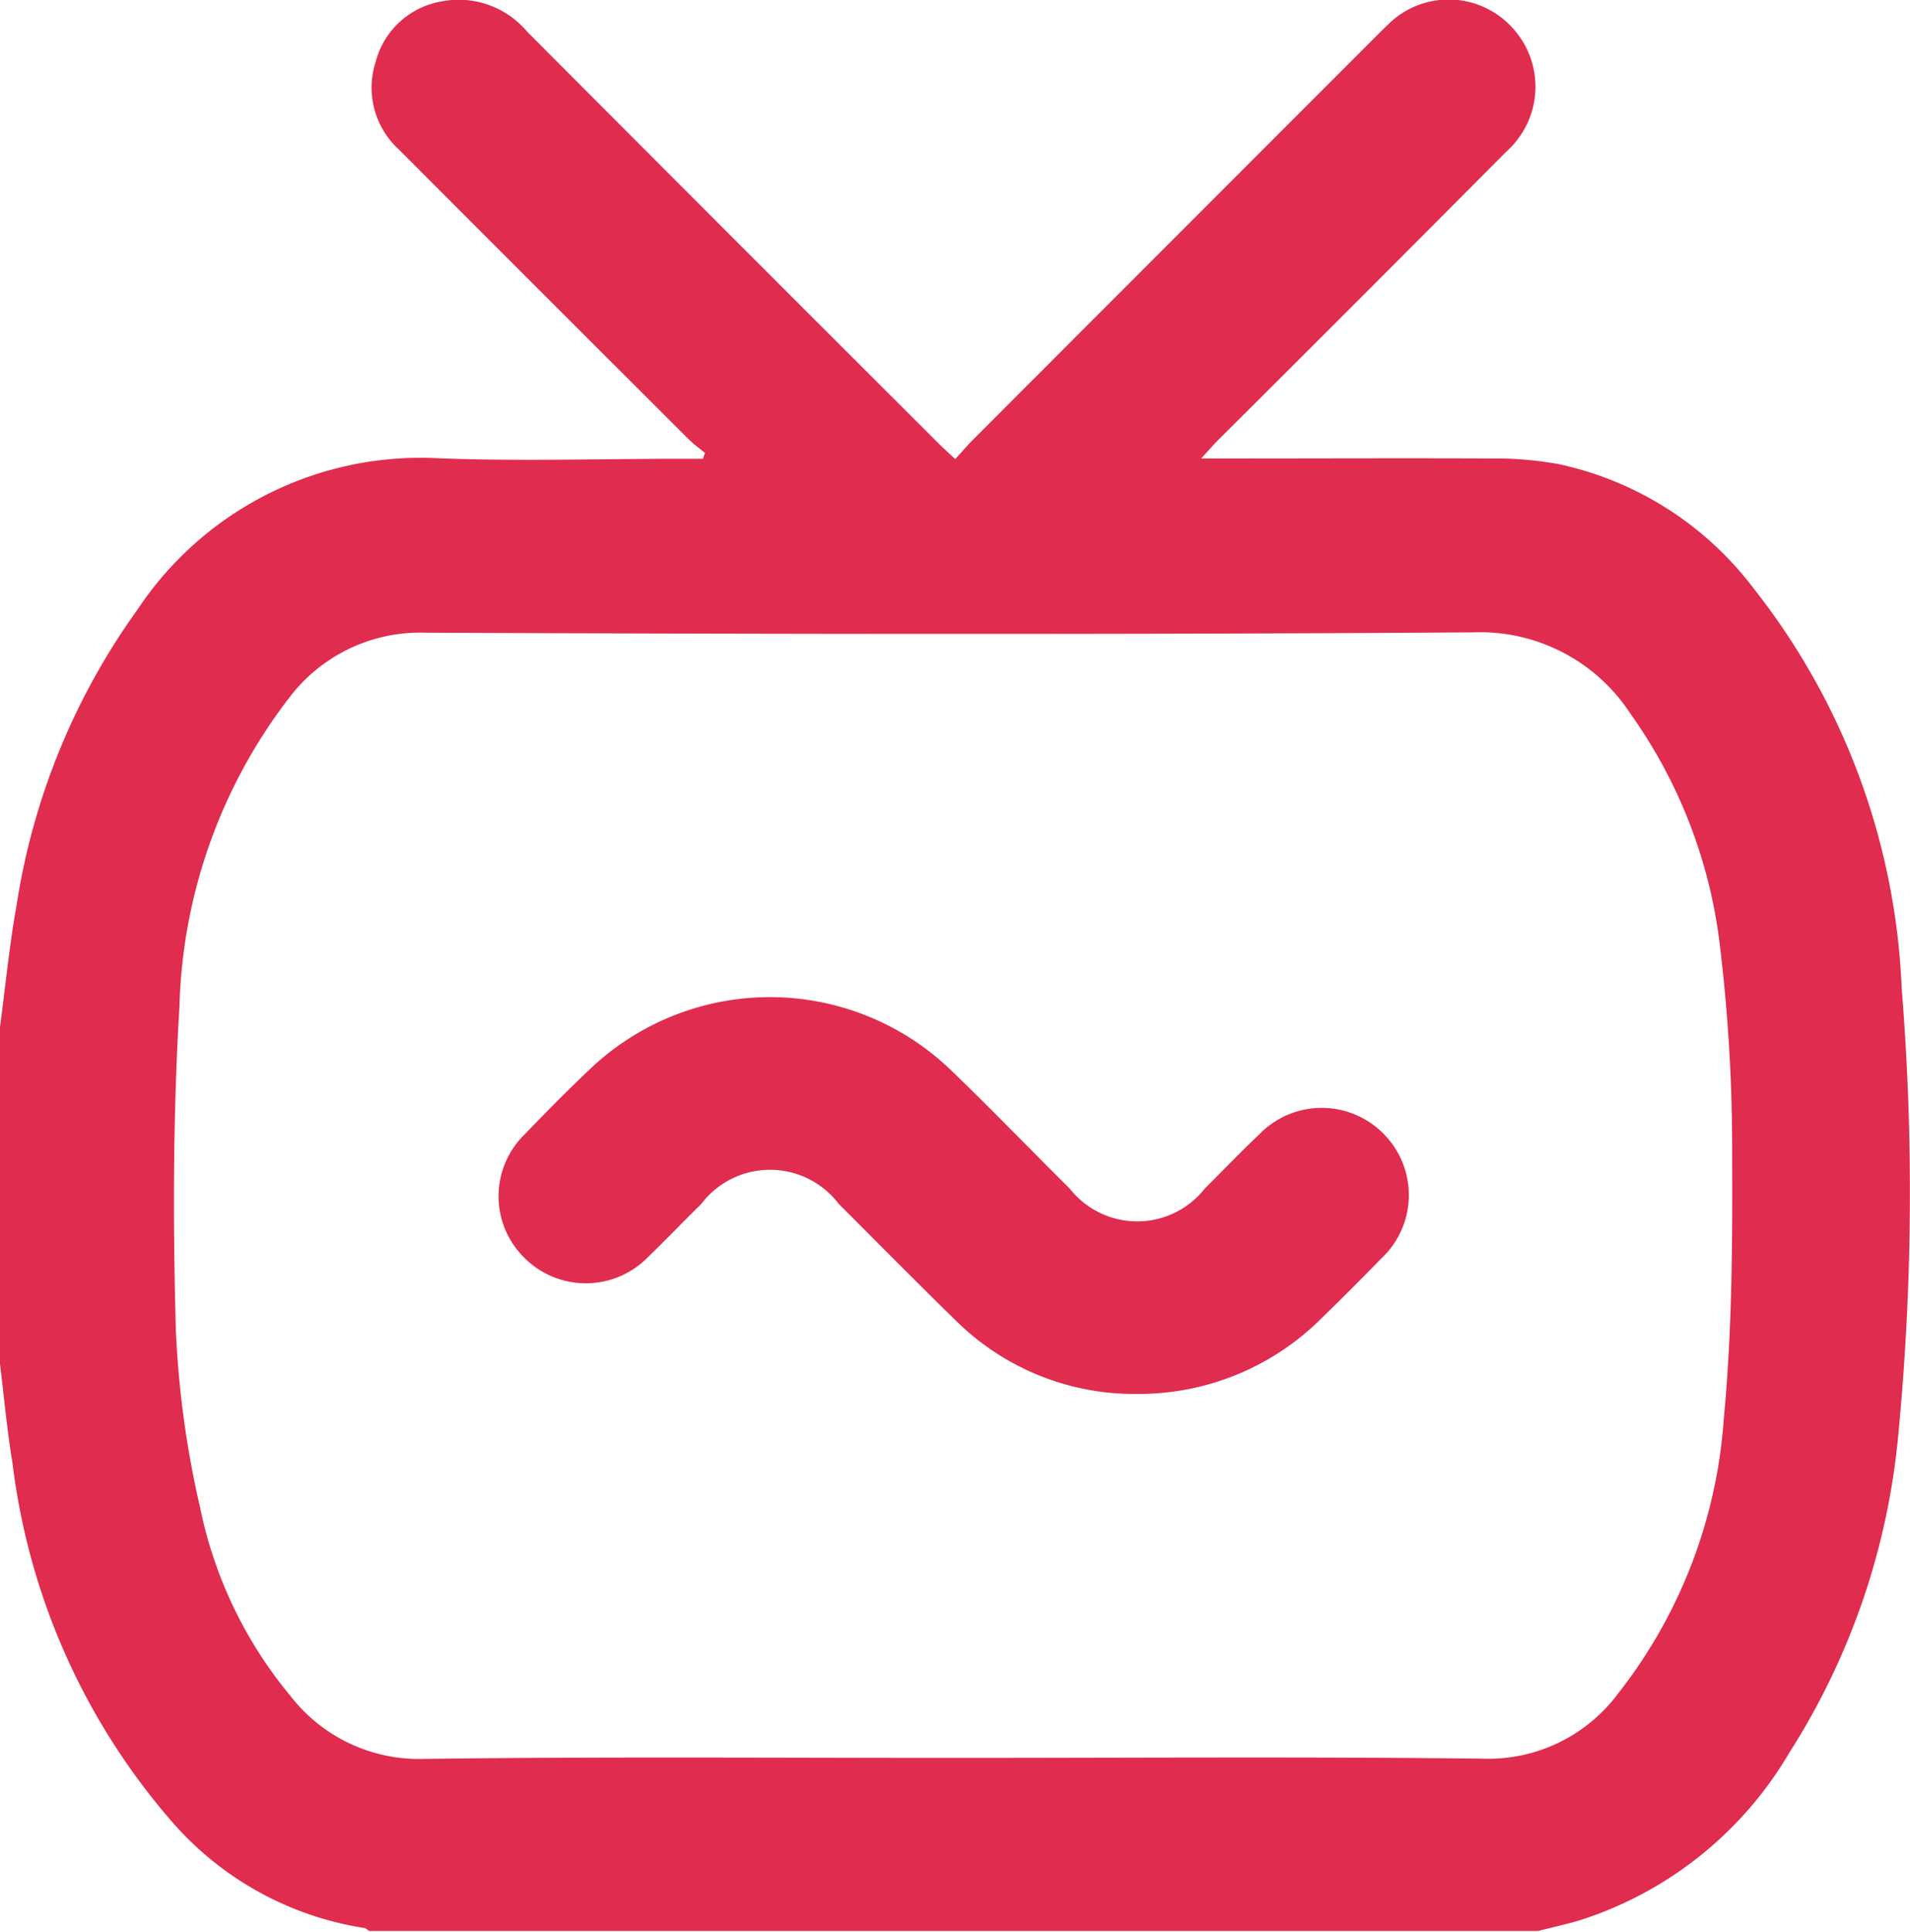
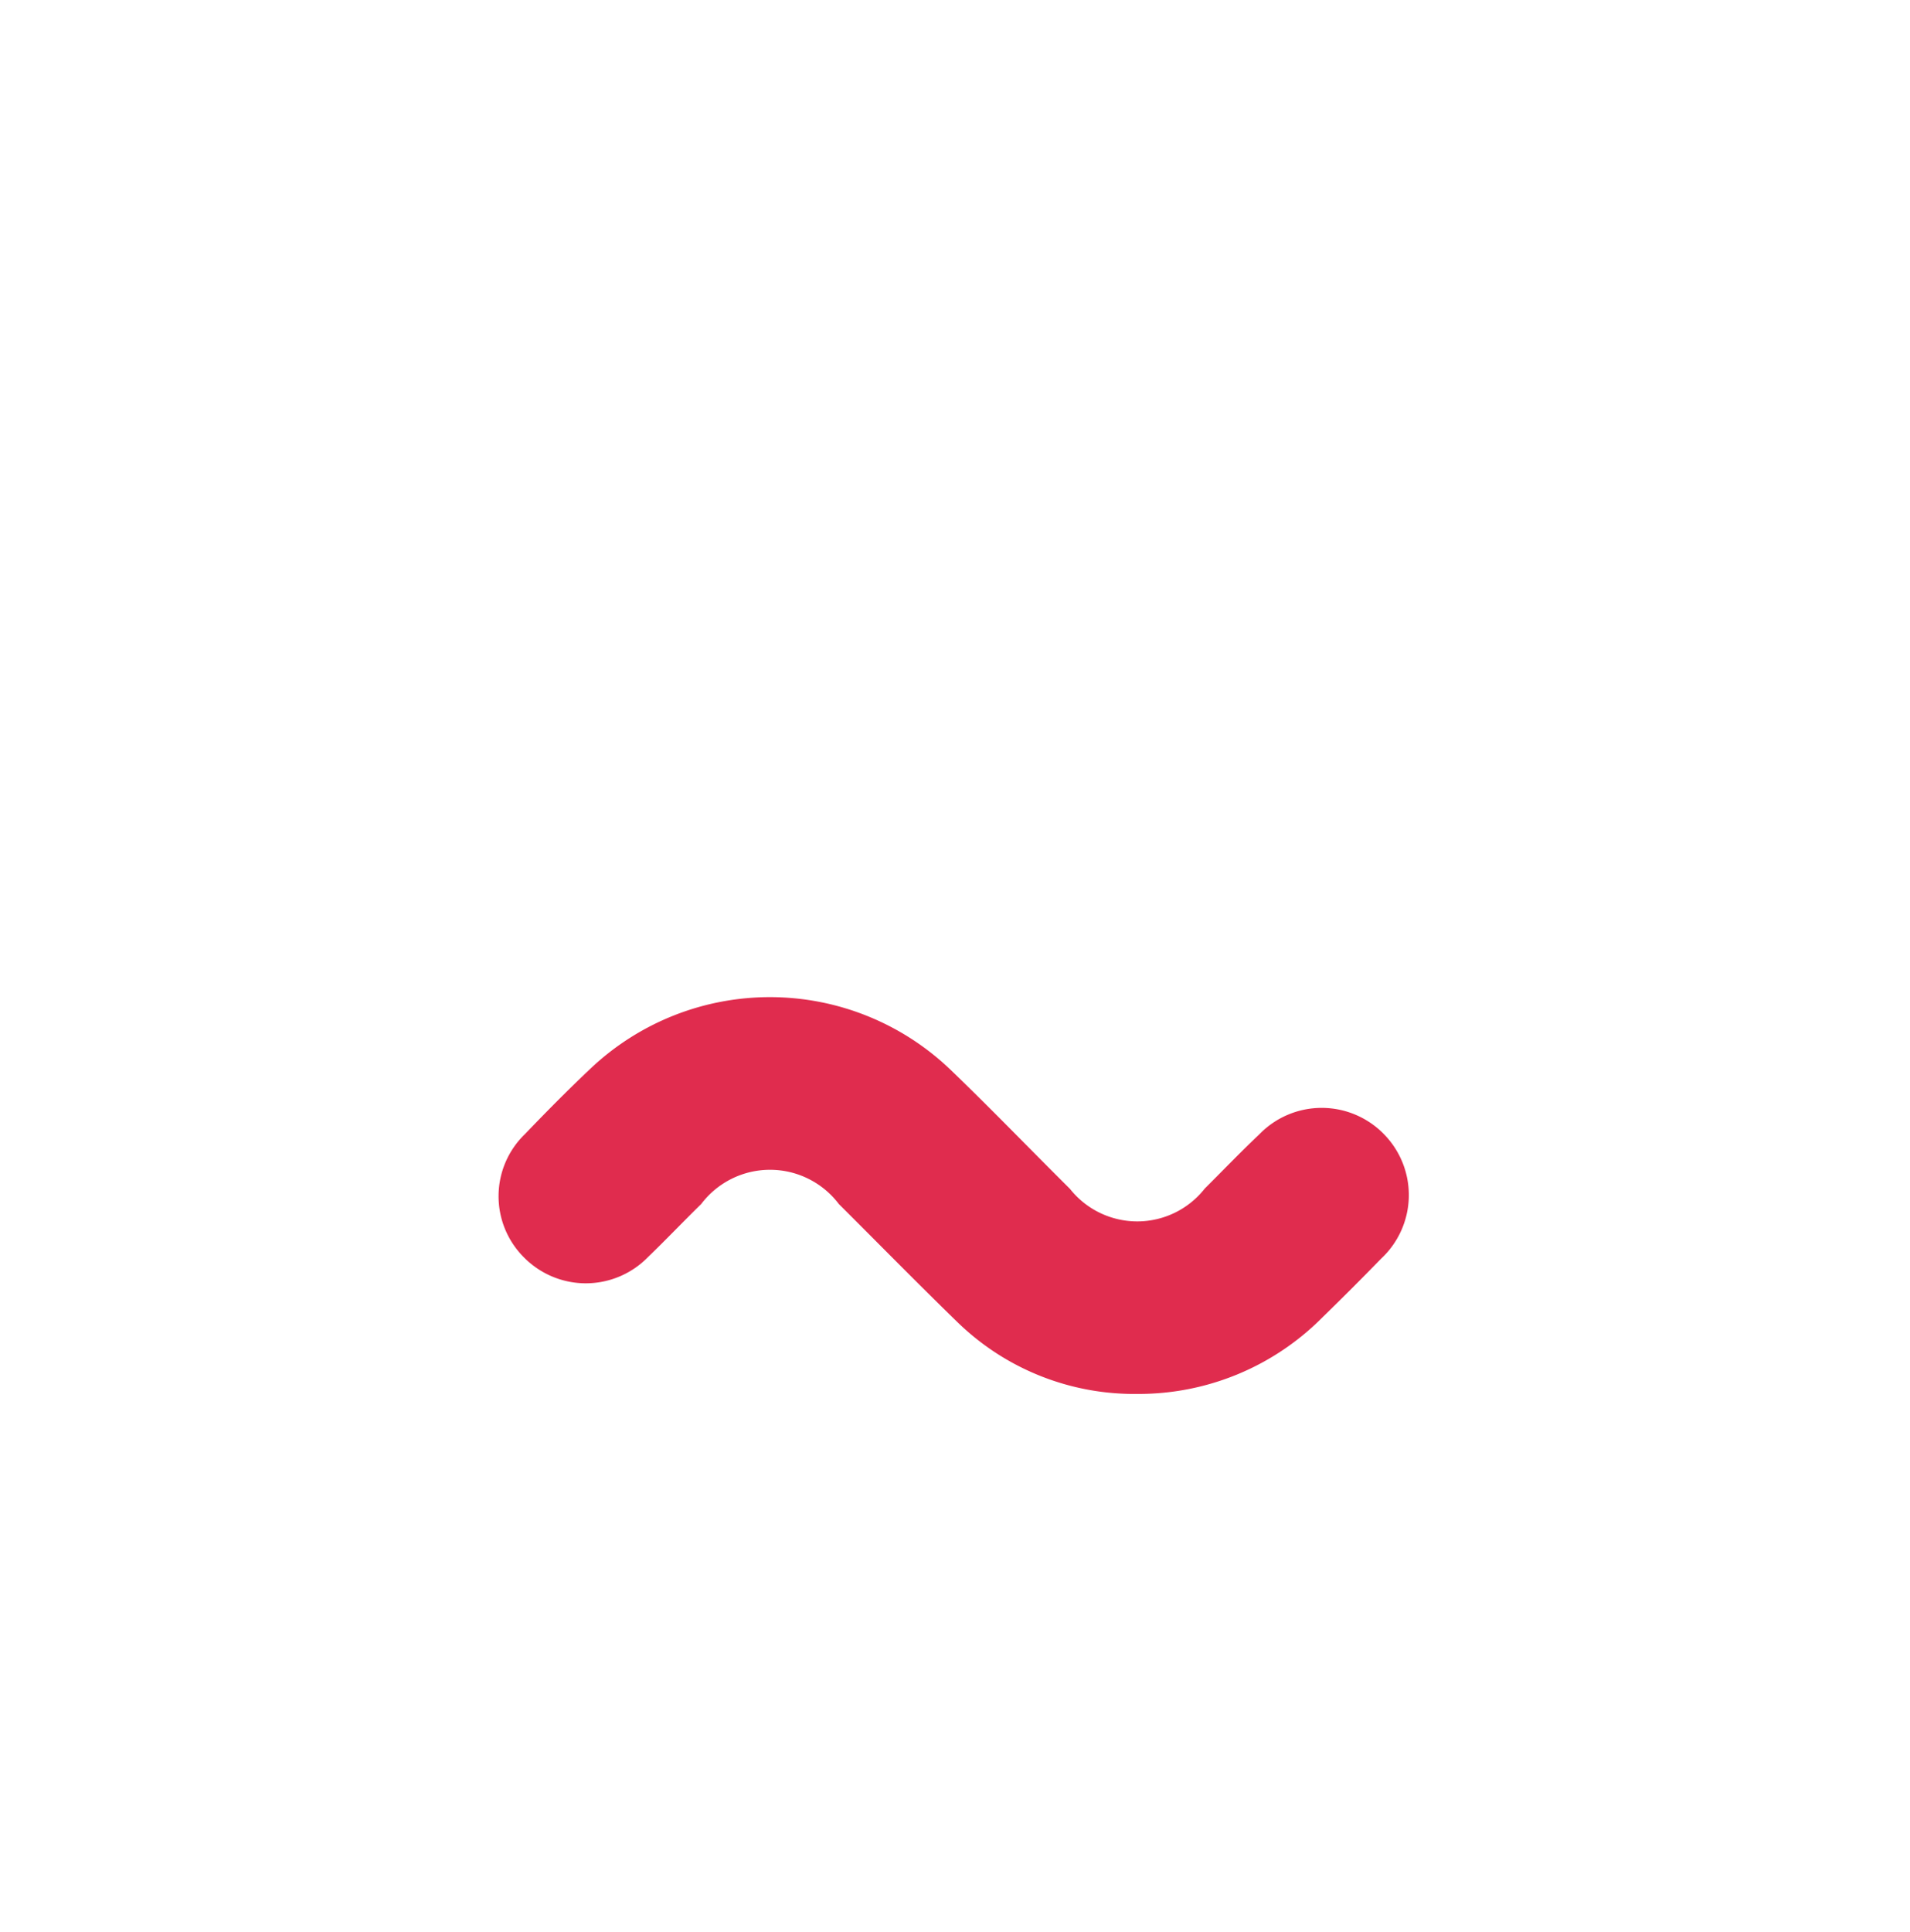
<svg xmlns="http://www.w3.org/2000/svg" width="33" height="33.372" viewBox="0 0 33 33.372">
  <g id="icono_live_casino" data-name="icono live casino" transform="translate(0 3)">
    <g id="V7j2sj.tif" transform="translate(0 -3)">
      <g id="Grupo_189" data-name="Grupo 189">
-         <path id="Trazado_56" data-name="Trazado 56" d="M-1333.694,1658.226v-5.819c.094-.7.162-1.409.287-2.107a11.8,11.8,0,0,1,2.087-5.1,5.867,5.867,0,0,1,5.168-2.617c1.412.056,2.828.01,4.242.01h.36l.036-.1c-.1-.082-.2-.156-.291-.246q-2.506-2.5-5.008-5.006a1.445,1.445,0,0,1-.388-1.512,1.422,1.422,0,0,1,1.129-1.034,1.543,1.543,0,0,1,1.481.516q3.551,3.563,7.111,7.115c.086.086.178.168.29.273.114-.125.2-.225.287-.315q3.48-3.484,6.962-6.966c.1-.1.2-.2.3-.292a1.486,1.486,0,0,1,2.056.1,1.5,1.5,0,0,1-.083,2.161q-2.485,2.5-4.98,4.983c-.086.086-.165.179-.293.318h.416c1.555,0,3.109-.007,4.662,0a5.993,5.993,0,0,1,1.111.1,5.724,5.724,0,0,1,3.353,2.14,11.931,11.931,0,0,1,2.561,6.908,43.771,43.771,0,0,1-.057,7.7,12.3,12.3,0,0,1-1.885,5.507,6.482,6.482,0,0,1-3.641,2.9c-.232.067-.468.119-.7.178h-20.194c-.029-.018-.056-.048-.087-.052a5.525,5.525,0,0,1-3.349-1.868,11.566,11.566,0,0,1-2.728-6.17C-1333.572,1659.38-1333.623,1658.8-1333.694,1658.226Zm16.47,6.806c3.049,0,6.1-.023,9.147.013a2.794,2.794,0,0,0,2.331-1.114,8.646,8.646,0,0,0,1.835-4.759c.144-1.518.151-3.053.144-4.581a29.135,29.135,0,0,0-.212-3.593,8.625,8.625,0,0,0-1.544-4,3.1,3.1,0,0,0-2.721-1.407c-6.028.04-12.056.031-18.084.006a2.84,2.84,0,0,0-2.366,1.119,9.134,9.134,0,0,0-1.9,5.35c-.111,1.851-.113,3.713-.062,5.567a16.79,16.79,0,0,0,.419,3.074,7.4,7.4,0,0,0,1.557,3.249,2.81,2.81,0,0,0,2.308,1.093C-1323.323,1665.009-1320.274,1665.032-1317.224,1665.032Z" transform="translate(1333.694 -1634.669)" fill="#e02c4e" />
        <path id="Trazado_57" data-name="Trazado 57" d="M-1200.05,1886.724a4.378,4.378,0,0,1-3.12-1.252c-.687-.668-1.358-1.352-2.037-2.028a1.491,1.491,0,0,0-2.378,0c-.307.3-.607.616-.919.916a1.5,1.5,0,0,1-2.138.011,1.491,1.491,0,0,1,.013-2.136c.372-.388.751-.771,1.141-1.139a4.509,4.509,0,0,1,6.215.033c.7.673,1.372,1.371,2.06,2.054a1.483,1.483,0,0,0,2.328-.006c.315-.313.622-.634.945-.939a1.5,1.5,0,0,1,2.162.011,1.5,1.5,0,0,1-.058,2.137q-.5.514-1.016,1.016A4.471,4.471,0,0,1-1200.05,1886.724Z" transform="translate(1219.7 -1862.648)" fill="#e02c4e" />
      </g>
    </g>
  </g>
</svg>